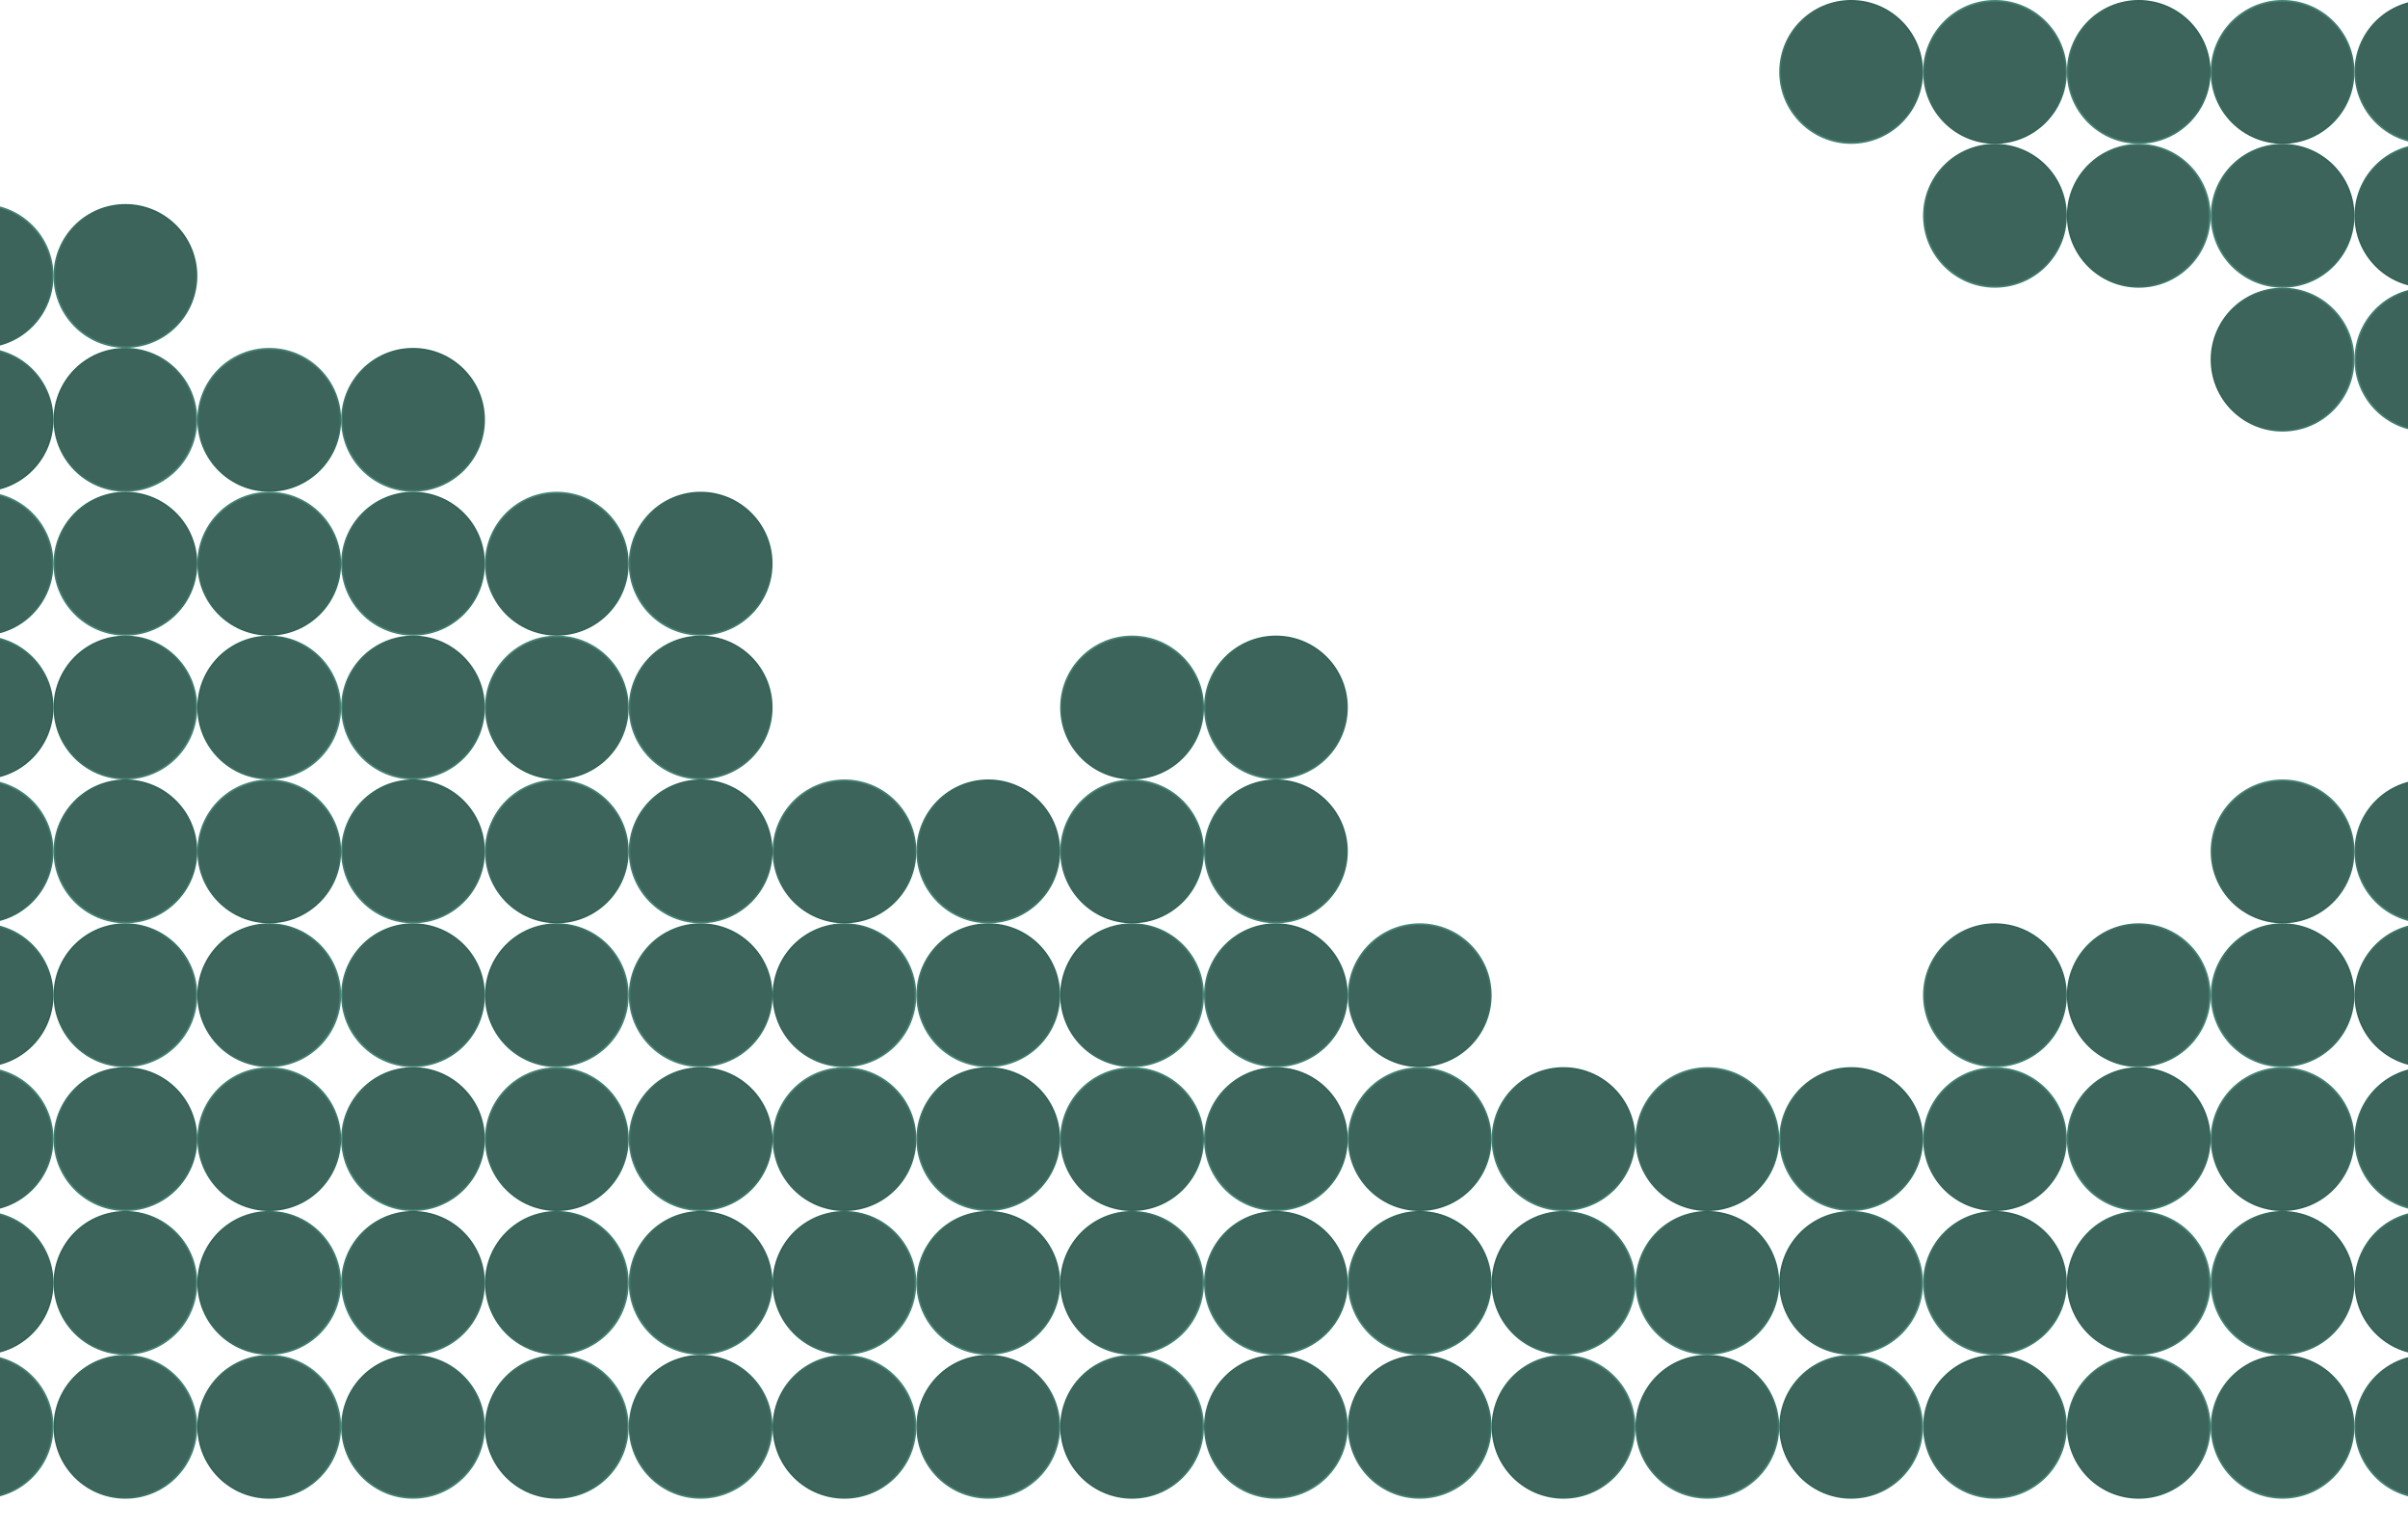
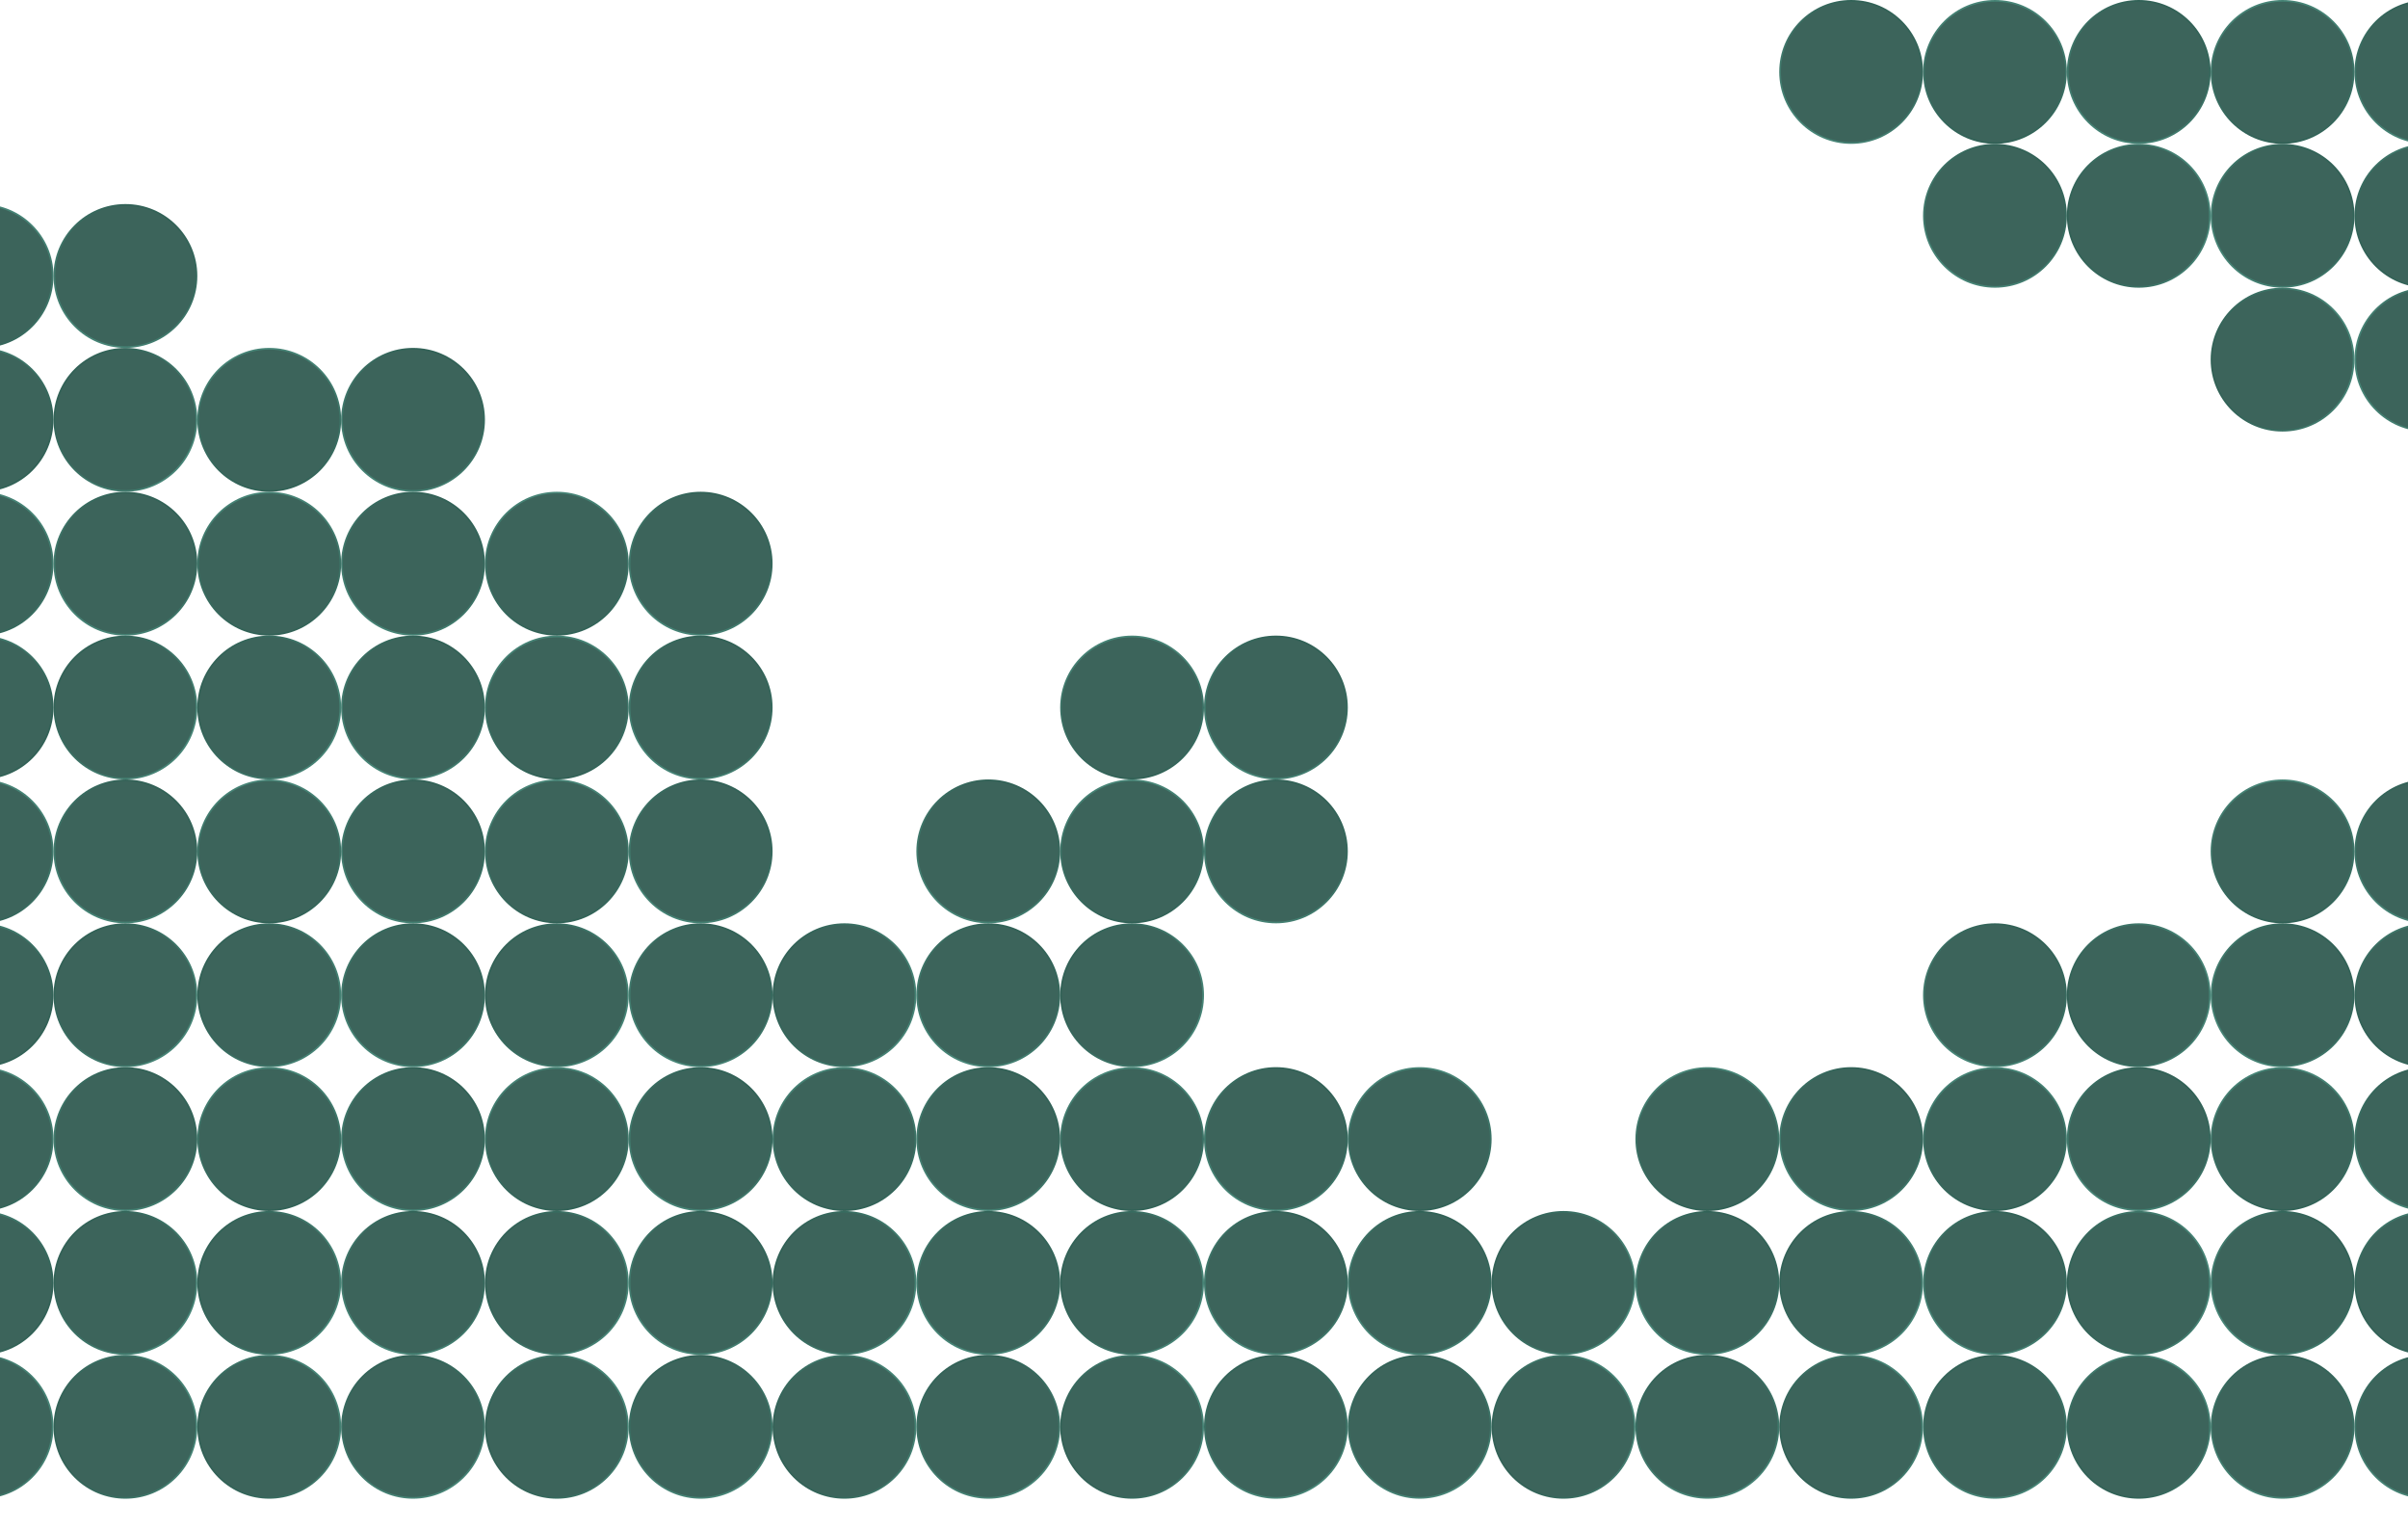
<svg xmlns="http://www.w3.org/2000/svg" width="1440" height="914" viewBox="0 0 1440 914" fill="none">
  <circle cx="1365" cy="767" r="42.5" fill="#3C645B" stroke="url(#paint0_linear_195_1438)" />
  <circle cx="1365" cy="853" r="42.5" transform="rotate(-45 1365 853)" fill="#3C645B" stroke="url(#paint1_linear_195_1438)" />
  <circle cx="1451" cy="767" r="42.5" transform="rotate(-180 1451 767)" fill="#3C645B" stroke="url(#paint2_linear_195_1438)" />
  <circle cx="1451" cy="853" r="42.5" transform="rotate(-45 1451 853)" fill="#3C645B" stroke="url(#paint3_linear_195_1438)" />
  <circle cx="1365" cy="129" r="42.5" fill="#3C645B" stroke="url(#paint4_linear_195_1438)" />
  <circle cx="1451" cy="129.001" r="42.5" transform="rotate(-180 1451 129.001)" fill="#3C645B" stroke="url(#paint5_linear_195_1438)" />
  <circle cx="1365" cy="215" r="42.5" fill="#3C645B" stroke="url(#paint6_linear_195_1438)" />
  <circle cx="1451" cy="215.001" r="42.5" transform="rotate(-180 1451 215.001)" fill="#3C645B" stroke="url(#paint7_linear_195_1438)" />
  <circle cx="1365" cy="595" r="42.5" fill="#3C645B" stroke="url(#paint8_linear_195_1438)" />
  <circle cx="1451" cy="595" r="42.5" transform="rotate(-180 1451 595)" fill="#3C645B" stroke="url(#paint9_linear_195_1438)" />
  <circle cx="1365" cy="681" r="42.5" fill="#3C645B" stroke="url(#paint10_linear_195_1438)" />
  <circle cx="1451" cy="681" r="42.5" transform="rotate(-180 1451 681)" fill="#3C645B" stroke="url(#paint11_linear_195_1438)" />
  <circle cx="1365" cy="43" r="42.5" fill="#3C645B" stroke="url(#paint12_linear_195_1438)" />
  <circle cx="1451" cy="43.001" r="42.5" transform="rotate(-180 1451 43.001)" fill="#3C645B" stroke="url(#paint13_linear_195_1438)" />
  <circle cx="1365" cy="509" r="42.5" fill="#3C645B" stroke="url(#paint14_linear_195_1438)" />
  <circle cx="1451" cy="509" r="42.5" transform="rotate(-180 1451 509)" fill="#3C645B" stroke="url(#paint15_linear_195_1438)" />
  <circle cx="849.001" cy="681" r="42.5" fill="#3C645B" stroke="url(#paint16_linear_195_1438)" />
-   <circle cx="849.001" cy="595" r="42.5" fill="#3C645B" stroke="url(#paint17_linear_195_1438)" />
  <circle cx="1193" cy="681" r="42.5" fill="#3C645B" stroke="url(#paint18_linear_195_1438)" />
  <circle cx="1193" cy="43" r="42.5" fill="#3C645B" stroke="url(#paint19_linear_195_1438)" />
  <circle cx="677.001" cy="681" r="42.5" fill="#3C645B" stroke="url(#paint20_linear_195_1438)" />
  <circle cx="677.001" cy="509" r="42.5" fill="#3C645B" stroke="url(#paint21_linear_195_1438)" />
  <circle cx="677.001" cy="423" r="42.5" fill="#3C645B" stroke="url(#paint22_linear_195_1438)" />
  <circle cx="333.001" cy="681" r="42.5" fill="#3C645B" stroke="url(#paint23_linear_195_1438)" />
  <circle cx="333.001" cy="509" r="42.5" fill="#3C645B" stroke="url(#paint24_linear_195_1438)" />
  <circle cx="333.001" cy="423" r="42.5" fill="#3C645B" stroke="url(#paint25_linear_195_1438)" />
  <circle cx="333.001" cy="337" r="42.5" fill="#3C645B" stroke="url(#paint26_linear_195_1438)" />
  <circle cx="1021" cy="681" r="42.5" fill="#3C645B" stroke="url(#paint27_linear_195_1438)" />
  <circle cx="505.001" cy="681" r="42.5" fill="#3C645B" stroke="url(#paint28_linear_195_1438)" />
-   <circle cx="505.001" cy="509" r="42.5" fill="#3C645B" stroke="url(#paint29_linear_195_1438)" />
  <circle cx="161.001" cy="681" r="42.5" fill="#3C645B" stroke="url(#paint30_linear_195_1438)" />
  <circle cx="161.001" cy="509" r="42.5" fill="#3C645B" stroke="url(#paint31_linear_195_1438)" />
  <circle cx="161.001" cy="337" r="42.5" fill="#3C645B" stroke="url(#paint32_linear_195_1438)" />
  <circle cx="161.001" cy="251" r="42.5" fill="#3C645B" stroke="url(#paint33_linear_195_1438)" />
  <circle cx="1279" cy="767" r="42.5" fill="#3C645B" stroke="url(#paint34_linear_195_1438)" />
  <circle cx="1279" cy="853" r="42.5" transform="rotate(-45 1279 853)" fill="#3C645B" stroke="url(#paint35_linear_195_1438)" />
  <circle cx="1279" cy="129" r="42.5" fill="#3C645B" stroke="url(#paint36_linear_195_1438)" />
  <circle cx="1279" cy="595" r="42.5" fill="#3C645B" stroke="url(#paint37_linear_195_1438)" />
  <circle cx="1021" cy="767" r="42.5" fill="#3C645B" stroke="url(#paint38_linear_195_1438)" />
  <circle cx="1021" cy="853" r="42.5" transform="rotate(-45 1021 853)" fill="#3C645B" stroke="url(#paint39_linear_195_1438)" />
  <circle cx="591.001" cy="767" r="42.5" fill="#3C645B" stroke="url(#paint40_linear_195_1438)" />
  <circle cx="591.001" cy="853" r="42.5" transform="rotate(-45 591.001 853)" fill="#3C645B" stroke="url(#paint41_linear_195_1438)" />
  <circle cx="591.001" cy="595" r="42.5" fill="#3C645B" stroke="url(#paint42_linear_195_1438)" />
  <circle cx="247.001" cy="767" r="42.5" fill="#3C645B" stroke="url(#paint43_linear_195_1438)" />
  <circle cx="247.001" cy="853" r="42.5" transform="rotate(-45 247.001 853)" fill="#3C645B" stroke="url(#paint44_linear_195_1438)" />
  <circle cx="247.001" cy="595" r="42.5" fill="#3C645B" stroke="url(#paint45_linear_195_1438)" />
  <circle cx="247.001" cy="423" r="42.5" fill="#3C645B" stroke="url(#paint46_linear_195_1438)" />
  <circle cx="849.001" cy="767" r="42.5" fill="#3C645B" stroke="url(#paint47_linear_195_1438)" />
  <circle cx="849.001" cy="853" r="42.5" transform="rotate(-45 849.001 853)" fill="#3C645B" stroke="url(#paint48_linear_195_1438)" />
  <circle cx="419.001" cy="767" r="42.5" fill="#3C645B" stroke="url(#paint49_linear_195_1438)" />
  <circle cx="419.001" cy="853" r="42.5" transform="rotate(-45 419.001 853)" fill="#3C645B" stroke="url(#paint50_linear_195_1438)" />
  <circle cx="419.001" cy="595" r="42.5" fill="#3C645B" stroke="url(#paint51_linear_195_1438)" />
  <circle cx="75.001" cy="767" r="42.5" fill="#3C645B" stroke="url(#paint52_linear_195_1438)" />
  <circle cx="75.001" cy="853" r="42.5" transform="rotate(-45 75.001 853)" fill="#3C645B" stroke="url(#paint53_linear_195_1438)" />
  <circle cx="-10.999" cy="767" r="42.5" transform="rotate(-180 -10.999 767)" fill="#3C645B" stroke="url(#paint54_linear_195_1438)" />
  <circle cx="-10.999" cy="853" r="42.5" transform="rotate(-45 -10.999 853)" fill="#3C645B" stroke="url(#paint55_linear_195_1438)" />
  <circle cx="75.001" cy="595" r="42.5" fill="#3C645B" stroke="url(#paint56_linear_195_1438)" />
  <circle cx="-10.999" cy="595" r="42.5" transform="rotate(-180 -10.999 595)" fill="#3C645B" stroke="url(#paint57_linear_195_1438)" />
  <circle cx="75.001" cy="423" r="42.5" fill="#3C645B" stroke="url(#paint58_linear_195_1438)" />
  <circle cx="-10.999" cy="423" r="42.5" transform="rotate(-180 -10.999 423)" fill="#3C645B" stroke="url(#paint59_linear_195_1438)" />
  <circle cx="1193" cy="767" r="42.5" fill="#3C645B" stroke="url(#paint60_linear_195_1438)" />
  <circle cx="1193" cy="853" r="42.5" transform="rotate(-45 1193 853)" fill="#3C645B" stroke="url(#paint61_linear_195_1438)" />
  <circle cx="1193" cy="129" r="42.5" fill="#3C645B" stroke="url(#paint62_linear_195_1438)" />
  <circle cx="1193" cy="595" r="42.5" fill="#3C645B" stroke="url(#paint63_linear_195_1438)" />
  <circle cx="763.001" cy="767" r="42.5" fill="#3C645B" stroke="url(#paint64_linear_195_1438)" />
  <circle cx="763.001" cy="853" r="42.5" transform="rotate(-45 763.001 853)" fill="#3C645B" stroke="url(#paint65_linear_195_1438)" />
-   <circle cx="763.001" cy="595" r="42.5" fill="#3C645B" stroke="url(#paint66_linear_195_1438)" />
  <circle cx="1107" cy="767" r="42.5" fill="#3C645B" stroke="url(#paint67_linear_195_1438)" />
  <circle cx="1107" cy="853" r="42.5" transform="rotate(-45 1107 853)" fill="#3C645B" stroke="url(#paint68_linear_195_1438)" />
  <circle cx="677.001" cy="767" r="42.5" fill="#3C645B" stroke="url(#paint69_linear_195_1438)" />
  <circle cx="677.001" cy="853" r="42.5" transform="rotate(-45 677.001 853)" fill="#3C645B" stroke="url(#paint70_linear_195_1438)" />
  <circle cx="677.001" cy="595" r="42.5" fill="#3C645B" stroke="url(#paint71_linear_195_1438)" />
  <circle cx="333.001" cy="767" r="42.5" fill="#3C645B" stroke="url(#paint72_linear_195_1438)" />
  <circle cx="333.001" cy="853" r="42.5" transform="rotate(-45 333.001 853)" fill="#3C645B" stroke="url(#paint73_linear_195_1438)" />
  <circle cx="333.001" cy="595" r="42.5" fill="#3C645B" stroke="url(#paint74_linear_195_1438)" />
  <circle cx="935.001" cy="767" r="42.5" fill="#3C645B" stroke="url(#paint75_linear_195_1438)" />
  <circle cx="935.001" cy="853" r="42.5" transform="rotate(-45 935.001 853)" fill="#3C645B" stroke="url(#paint76_linear_195_1438)" />
  <circle cx="505.001" cy="767" r="42.5" fill="#3C645B" stroke="url(#paint77_linear_195_1438)" />
  <circle cx="505.001" cy="853" r="42.5" transform="rotate(-45 505.001 853)" fill="#3C645B" stroke="url(#paint78_linear_195_1438)" />
  <circle cx="505.001" cy="595" r="42.5" fill="#3C645B" stroke="url(#paint79_linear_195_1438)" />
  <circle cx="161.001" cy="767" r="42.5" fill="#3C645B" stroke="url(#paint80_linear_195_1438)" />
  <circle cx="161.001" cy="853" r="42.5" transform="rotate(-45 161.001 853)" fill="#3C645B" stroke="url(#paint81_linear_195_1438)" />
  <circle cx="161.001" cy="595" r="42.5" fill="#3C645B" stroke="url(#paint82_linear_195_1438)" />
  <circle cx="161.001" cy="423" r="42.5" fill="#3C645B" stroke="url(#paint83_linear_195_1438)" />
  <circle cx="1279" cy="681" r="42.5" fill="#3C645B" stroke="url(#paint84_linear_195_1438)" />
  <circle cx="1279" cy="43" r="42.5" fill="#3C645B" stroke="url(#paint85_linear_195_1438)" />
  <circle cx="763.001" cy="681" r="42.5" fill="#3C645B" stroke="url(#paint86_linear_195_1438)" />
  <circle cx="763.001" cy="509" r="42.5" fill="#3C645B" stroke="url(#paint87_linear_195_1438)" />
  <circle cx="763.001" cy="423" r="42.5" fill="#3C645B" stroke="url(#paint88_linear_195_1438)" />
  <circle cx="1107" cy="681" r="42.5" fill="#3C645B" stroke="url(#paint89_linear_195_1438)" />
  <circle cx="1107" cy="43" r="42.5" fill="#3C645B" stroke="url(#paint90_linear_195_1438)" />
  <circle cx="591.001" cy="681" r="42.5" fill="#3C645B" stroke="url(#paint91_linear_195_1438)" />
  <circle cx="591.001" cy="509" r="42.5" fill="#3C645B" stroke="url(#paint92_linear_195_1438)" />
  <circle cx="247.001" cy="681" r="42.5" fill="#3C645B" stroke="url(#paint93_linear_195_1438)" />
  <circle cx="247.001" cy="509" r="42.5" fill="#3C645B" stroke="url(#paint94_linear_195_1438)" />
  <circle cx="247.001" cy="337" r="42.5" fill="#3C645B" stroke="url(#paint95_linear_195_1438)" />
  <circle cx="247.001" cy="251" r="42.5" fill="#3C645B" stroke="url(#paint96_linear_195_1438)" />
-   <circle cx="935.001" cy="681" r="42.5" fill="#3C645B" stroke="url(#paint97_linear_195_1438)" />
  <circle cx="419.001" cy="681" r="42.5" fill="#3C645B" stroke="url(#paint98_linear_195_1438)" />
  <circle cx="419.001" cy="509" r="42.5" fill="#3C645B" stroke="url(#paint99_linear_195_1438)" />
  <circle cx="419.001" cy="423" r="42.5" fill="#3C645B" stroke="url(#paint100_linear_195_1438)" />
  <circle cx="419.001" cy="337" r="42.5" fill="#3C645B" stroke="url(#paint101_linear_195_1438)" />
  <circle cx="75.001" cy="681" r="42.5" fill="#3C645B" stroke="url(#paint102_linear_195_1438)" />
  <circle cx="-10.999" cy="681" r="42.5" transform="rotate(-180 -10.999 681)" fill="#3C645B" stroke="url(#paint103_linear_195_1438)" />
  <circle cx="75.001" cy="509" r="42.5" fill="#3C645B" stroke="url(#paint104_linear_195_1438)" />
  <circle cx="-10.999" cy="509" r="42.5" transform="rotate(-180 -10.999 509)" fill="#3C645B" stroke="url(#paint105_linear_195_1438)" />
  <circle cx="75.001" cy="337" r="42.5" fill="#3C645B" stroke="url(#paint106_linear_195_1438)" />
  <circle cx="-10.999" cy="337" r="42.5" transform="rotate(-180 -10.999 337)" fill="#3C645B" stroke="url(#paint107_linear_195_1438)" />
  <circle cx="75.001" cy="251" r="42.5" fill="#3C645B" stroke="url(#paint108_linear_195_1438)" />
  <circle cx="-10.999" cy="251" r="42.5" transform="rotate(-180 -10.999 251)" fill="#3C645B" stroke="url(#paint109_linear_195_1438)" />
  <circle cx="75.001" cy="165" r="42.5" fill="#3C645B" stroke="url(#paint110_linear_195_1438)" />
  <circle cx="-10.999" cy="165" r="42.5" transform="rotate(-180 -10.999 165)" fill="#3C645B" stroke="url(#paint111_linear_195_1438)" />
  <defs>
    <linearGradient id="paint0_linear_195_1438" x1="1334" y1="798.5" x2="1401.5" y2="745.5" gradientUnits="userSpaceOnUse">
      <stop stop-color="#468476" />
      <stop offset="1" stop-color="#316156" />
    </linearGradient>
    <linearGradient id="paint1_linear_195_1438" x1="1334" y1="884.5" x2="1401.5" y2="831.5" gradientUnits="userSpaceOnUse">
      <stop stop-color="#468476" />
      <stop offset="1" stop-color="#316156" />
    </linearGradient>
    <linearGradient id="paint2_linear_195_1438" x1="1420" y1="798.5" x2="1487.5" y2="745.5" gradientUnits="userSpaceOnUse">
      <stop stop-color="#468476" />
      <stop offset="1" stop-color="#316156" />
    </linearGradient>
    <linearGradient id="paint3_linear_195_1438" x1="1420" y1="884.5" x2="1487.5" y2="831.5" gradientUnits="userSpaceOnUse">
      <stop stop-color="#468476" />
      <stop offset="1" stop-color="#316156" />
    </linearGradient>
    <linearGradient id="paint4_linear_195_1438" x1="1334" y1="160.5" x2="1401.5" y2="107.5" gradientUnits="userSpaceOnUse">
      <stop stop-color="#468476" />
      <stop offset="1" stop-color="#316156" />
    </linearGradient>
    <linearGradient id="paint5_linear_195_1438" x1="1420" y1="160.501" x2="1487.5" y2="107.501" gradientUnits="userSpaceOnUse">
      <stop stop-color="#468476" />
      <stop offset="1" stop-color="#316156" />
    </linearGradient>
    <linearGradient id="paint6_linear_195_1438" x1="1408" y1="215" x2="1324.5" y2="229.5" gradientUnits="userSpaceOnUse">
      <stop stop-color="#468476" />
      <stop offset="1" stop-color="#316156" />
    </linearGradient>
    <linearGradient id="paint7_linear_195_1438" x1="1494" y1="215.001" x2="1410.5" y2="229.501" gradientUnits="userSpaceOnUse">
      <stop stop-color="#468476" />
      <stop offset="1" stop-color="#316156" />
    </linearGradient>
    <linearGradient id="paint8_linear_195_1438" x1="1334" y1="626.5" x2="1401.5" y2="573.5" gradientUnits="userSpaceOnUse">
      <stop stop-color="#468476" />
      <stop offset="1" stop-color="#316156" />
    </linearGradient>
    <linearGradient id="paint9_linear_195_1438" x1="1420" y1="626.5" x2="1487.5" y2="573.5" gradientUnits="userSpaceOnUse">
      <stop stop-color="#468476" />
      <stop offset="1" stop-color="#316156" />
    </linearGradient>
    <linearGradient id="paint10_linear_195_1438" x1="1368.5" y1="638" x2="1370" y2="724" gradientUnits="userSpaceOnUse">
      <stop stop-color="#468476" />
      <stop offset="1" stop-color="#316156" />
    </linearGradient>
    <linearGradient id="paint11_linear_195_1438" x1="1454.5" y1="638" x2="1456" y2="724" gradientUnits="userSpaceOnUse">
      <stop stop-color="#468476" />
      <stop offset="1" stop-color="#316156" />
    </linearGradient>
    <linearGradient id="paint12_linear_195_1438" x1="1368.5" y1="-9.00132e-08" x2="1370" y2="86" gradientUnits="userSpaceOnUse">
      <stop stop-color="#468476" />
      <stop offset="1" stop-color="#316156" />
    </linearGradient>
    <linearGradient id="paint13_linear_195_1438" x1="1454.5" y1="0.001" x2="1456" y2="86.001" gradientUnits="userSpaceOnUse">
      <stop stop-color="#468476" />
      <stop offset="1" stop-color="#316156" />
    </linearGradient>
    <linearGradient id="paint14_linear_195_1438" x1="1368.5" y1="466" x2="1370" y2="552" gradientUnits="userSpaceOnUse">
      <stop stop-color="#468476" />
      <stop offset="1" stop-color="#316156" />
    </linearGradient>
    <linearGradient id="paint15_linear_195_1438" x1="1454.5" y1="466" x2="1456" y2="552" gradientUnits="userSpaceOnUse">
      <stop stop-color="#468476" />
      <stop offset="1" stop-color="#316156" />
    </linearGradient>
    <linearGradient id="paint16_linear_195_1438" x1="852.501" y1="638" x2="854.001" y2="724" gradientUnits="userSpaceOnUse">
      <stop stop-color="#468476" />
      <stop offset="1" stop-color="#316156" />
    </linearGradient>
    <linearGradient id="paint17_linear_195_1438" x1="852.501" y1="552" x2="854.001" y2="638" gradientUnits="userSpaceOnUse">
      <stop stop-color="#468476" />
      <stop offset="1" stop-color="#316156" />
    </linearGradient>
    <linearGradient id="paint18_linear_195_1438" x1="1196.5" y1="638" x2="1198" y2="724" gradientUnits="userSpaceOnUse">
      <stop stop-color="#468476" />
      <stop offset="1" stop-color="#316156" />
    </linearGradient>
    <linearGradient id="paint19_linear_195_1438" x1="1196.5" y1="-9.00132e-08" x2="1198" y2="86" gradientUnits="userSpaceOnUse">
      <stop stop-color="#468476" />
      <stop offset="1" stop-color="#316156" />
    </linearGradient>
    <linearGradient id="paint20_linear_195_1438" x1="680.501" y1="638" x2="682.001" y2="724" gradientUnits="userSpaceOnUse">
      <stop stop-color="#468476" />
      <stop offset="1" stop-color="#316156" />
    </linearGradient>
    <linearGradient id="paint21_linear_195_1438" x1="680.501" y1="466" x2="682.001" y2="552" gradientUnits="userSpaceOnUse">
      <stop stop-color="#468476" />
      <stop offset="1" stop-color="#316156" />
    </linearGradient>
    <linearGradient id="paint22_linear_195_1438" x1="680.501" y1="380" x2="682.001" y2="466" gradientUnits="userSpaceOnUse">
      <stop stop-color="#468476" />
      <stop offset="1" stop-color="#316156" />
    </linearGradient>
    <linearGradient id="paint23_linear_195_1438" x1="336.501" y1="638" x2="338.001" y2="724" gradientUnits="userSpaceOnUse">
      <stop stop-color="#468476" />
      <stop offset="1" stop-color="#316156" />
    </linearGradient>
    <linearGradient id="paint24_linear_195_1438" x1="336.501" y1="466" x2="338.001" y2="552" gradientUnits="userSpaceOnUse">
      <stop stop-color="#468476" />
      <stop offset="1" stop-color="#316156" />
    </linearGradient>
    <linearGradient id="paint25_linear_195_1438" x1="336.501" y1="380" x2="338.001" y2="466" gradientUnits="userSpaceOnUse">
      <stop stop-color="#468476" />
      <stop offset="1" stop-color="#316156" />
    </linearGradient>
    <linearGradient id="paint26_linear_195_1438" x1="336.501" y1="294" x2="338.001" y2="380" gradientUnits="userSpaceOnUse">
      <stop stop-color="#468476" />
      <stop offset="1" stop-color="#316156" />
    </linearGradient>
    <linearGradient id="paint27_linear_195_1438" x1="1024.5" y1="638" x2="1026" y2="724" gradientUnits="userSpaceOnUse">
      <stop stop-color="#468476" />
      <stop offset="1" stop-color="#316156" />
    </linearGradient>
    <linearGradient id="paint28_linear_195_1438" x1="508.501" y1="638" x2="510.001" y2="724" gradientUnits="userSpaceOnUse">
      <stop stop-color="#468476" />
      <stop offset="1" stop-color="#316156" />
    </linearGradient>
    <linearGradient id="paint29_linear_195_1438" x1="508.501" y1="466" x2="510.001" y2="552" gradientUnits="userSpaceOnUse">
      <stop stop-color="#468476" />
      <stop offset="1" stop-color="#316156" />
    </linearGradient>
    <linearGradient id="paint30_linear_195_1438" x1="164.501" y1="638" x2="166.001" y2="724" gradientUnits="userSpaceOnUse">
      <stop stop-color="#468476" />
      <stop offset="1" stop-color="#316156" />
    </linearGradient>
    <linearGradient id="paint31_linear_195_1438" x1="164.501" y1="466" x2="166.001" y2="552" gradientUnits="userSpaceOnUse">
      <stop stop-color="#468476" />
      <stop offset="1" stop-color="#316156" />
    </linearGradient>
    <linearGradient id="paint32_linear_195_1438" x1="164.501" y1="294" x2="166.001" y2="380" gradientUnits="userSpaceOnUse">
      <stop stop-color="#468476" />
      <stop offset="1" stop-color="#316156" />
    </linearGradient>
    <linearGradient id="paint33_linear_195_1438" x1="164.501" y1="208" x2="166.001" y2="294" gradientUnits="userSpaceOnUse">
      <stop stop-color="#468476" />
      <stop offset="1" stop-color="#316156" />
    </linearGradient>
    <linearGradient id="paint34_linear_195_1438" x1="1322" y1="767" x2="1238.5" y2="781.5" gradientUnits="userSpaceOnUse">
      <stop stop-color="#468476" />
      <stop offset="1" stop-color="#316156" />
    </linearGradient>
    <linearGradient id="paint35_linear_195_1438" x1="1322" y1="853" x2="1238.5" y2="867.5" gradientUnits="userSpaceOnUse">
      <stop stop-color="#468476" />
      <stop offset="1" stop-color="#316156" />
    </linearGradient>
    <linearGradient id="paint36_linear_195_1438" x1="1322" y1="129" x2="1238.5" y2="143.5" gradientUnits="userSpaceOnUse">
      <stop stop-color="#468476" />
      <stop offset="1" stop-color="#316156" />
    </linearGradient>
    <linearGradient id="paint37_linear_195_1438" x1="1322" y1="595" x2="1238.5" y2="609.5" gradientUnits="userSpaceOnUse">
      <stop stop-color="#468476" />
      <stop offset="1" stop-color="#316156" />
    </linearGradient>
    <linearGradient id="paint38_linear_195_1438" x1="1002" y1="805" x2="1043" y2="731" gradientUnits="userSpaceOnUse">
      <stop stop-color="#468476" />
      <stop offset="1" stop-color="#316156" />
    </linearGradient>
    <linearGradient id="paint39_linear_195_1438" x1="1002" y1="891" x2="1043" y2="817" gradientUnits="userSpaceOnUse">
      <stop stop-color="#468476" />
      <stop offset="1" stop-color="#316156" />
    </linearGradient>
    <linearGradient id="paint40_linear_195_1438" x1="572.001" y1="805" x2="613.001" y2="731" gradientUnits="userSpaceOnUse">
      <stop stop-color="#468476" />
      <stop offset="1" stop-color="#316156" />
    </linearGradient>
    <linearGradient id="paint41_linear_195_1438" x1="572.001" y1="891" x2="613.001" y2="817" gradientUnits="userSpaceOnUse">
      <stop stop-color="#468476" />
      <stop offset="1" stop-color="#316156" />
    </linearGradient>
    <linearGradient id="paint42_linear_195_1438" x1="572.001" y1="633" x2="613.001" y2="559" gradientUnits="userSpaceOnUse">
      <stop stop-color="#468476" />
      <stop offset="1" stop-color="#316156" />
    </linearGradient>
    <linearGradient id="paint43_linear_195_1438" x1="228.001" y1="805" x2="269.001" y2="731" gradientUnits="userSpaceOnUse">
      <stop stop-color="#468476" />
      <stop offset="1" stop-color="#316156" />
    </linearGradient>
    <linearGradient id="paint44_linear_195_1438" x1="228.001" y1="891" x2="269.001" y2="817" gradientUnits="userSpaceOnUse">
      <stop stop-color="#468476" />
      <stop offset="1" stop-color="#316156" />
    </linearGradient>
    <linearGradient id="paint45_linear_195_1438" x1="228.001" y1="633" x2="269.001" y2="559" gradientUnits="userSpaceOnUse">
      <stop stop-color="#468476" />
      <stop offset="1" stop-color="#316156" />
    </linearGradient>
    <linearGradient id="paint46_linear_195_1438" x1="228.001" y1="461" x2="269.001" y2="387" gradientUnits="userSpaceOnUse">
      <stop stop-color="#468476" />
      <stop offset="1" stop-color="#316156" />
    </linearGradient>
    <linearGradient id="paint47_linear_195_1438" x1="830.001" y1="805" x2="871.001" y2="731" gradientUnits="userSpaceOnUse">
      <stop stop-color="#468476" />
      <stop offset="1" stop-color="#316156" />
    </linearGradient>
    <linearGradient id="paint48_linear_195_1438" x1="830.001" y1="891" x2="871.001" y2="817" gradientUnits="userSpaceOnUse">
      <stop stop-color="#468476" />
      <stop offset="1" stop-color="#316156" />
    </linearGradient>
    <linearGradient id="paint49_linear_195_1438" x1="400.001" y1="805" x2="441.001" y2="731" gradientUnits="userSpaceOnUse">
      <stop stop-color="#468476" />
      <stop offset="1" stop-color="#316156" />
    </linearGradient>
    <linearGradient id="paint50_linear_195_1438" x1="400.001" y1="891" x2="441.001" y2="817" gradientUnits="userSpaceOnUse">
      <stop stop-color="#468476" />
      <stop offset="1" stop-color="#316156" />
    </linearGradient>
    <linearGradient id="paint51_linear_195_1438" x1="400.001" y1="633" x2="441.001" y2="559" gradientUnits="userSpaceOnUse">
      <stop stop-color="#468476" />
      <stop offset="1" stop-color="#316156" />
    </linearGradient>
    <linearGradient id="paint52_linear_195_1438" x1="100.001" y1="803.5" x2="36.501" y2="753" gradientUnits="userSpaceOnUse">
      <stop stop-color="#468476" />
      <stop offset="1" stop-color="#316156" />
    </linearGradient>
    <linearGradient id="paint53_linear_195_1438" x1="100.001" y1="889.5" x2="36.501" y2="839" gradientUnits="userSpaceOnUse">
      <stop stop-color="#468476" />
      <stop offset="1" stop-color="#316156" />
    </linearGradient>
    <linearGradient id="paint54_linear_195_1438" x1="14.001" y1="803.5" x2="-49.499" y2="753" gradientUnits="userSpaceOnUse">
      <stop stop-color="#468476" />
      <stop offset="1" stop-color="#316156" />
    </linearGradient>
    <linearGradient id="paint55_linear_195_1438" x1="14.001" y1="889.5" x2="-49.499" y2="839" gradientUnits="userSpaceOnUse">
      <stop stop-color="#468476" />
      <stop offset="1" stop-color="#316156" />
    </linearGradient>
    <linearGradient id="paint56_linear_195_1438" x1="100.001" y1="631.5" x2="36.501" y2="581" gradientUnits="userSpaceOnUse">
      <stop stop-color="#468476" />
      <stop offset="1" stop-color="#316156" />
    </linearGradient>
    <linearGradient id="paint57_linear_195_1438" x1="14.001" y1="631.5" x2="-49.499" y2="581" gradientUnits="userSpaceOnUse">
      <stop stop-color="#468476" />
      <stop offset="1" stop-color="#316156" />
    </linearGradient>
    <linearGradient id="paint58_linear_195_1438" x1="100.001" y1="459.5" x2="36.501" y2="409" gradientUnits="userSpaceOnUse">
      <stop stop-color="#468476" />
      <stop offset="1" stop-color="#316156" />
    </linearGradient>
    <linearGradient id="paint59_linear_195_1438" x1="14.001" y1="459.5" x2="-49.499" y2="409" gradientUnits="userSpaceOnUse">
      <stop stop-color="#468476" />
      <stop offset="1" stop-color="#316156" />
    </linearGradient>
    <linearGradient id="paint60_linear_195_1438" x1="1174" y1="805" x2="1215" y2="731" gradientUnits="userSpaceOnUse">
      <stop stop-color="#468476" />
      <stop offset="1" stop-color="#316156" />
    </linearGradient>
    <linearGradient id="paint61_linear_195_1438" x1="1174" y1="891" x2="1215" y2="817" gradientUnits="userSpaceOnUse">
      <stop stop-color="#468476" />
      <stop offset="1" stop-color="#316156" />
    </linearGradient>
    <linearGradient id="paint62_linear_195_1438" x1="1174" y1="167" x2="1215" y2="93" gradientUnits="userSpaceOnUse">
      <stop stop-color="#468476" />
      <stop offset="1" stop-color="#316156" />
    </linearGradient>
    <linearGradient id="paint63_linear_195_1438" x1="1174" y1="633" x2="1215" y2="559" gradientUnits="userSpaceOnUse">
      <stop stop-color="#468476" />
      <stop offset="1" stop-color="#316156" />
    </linearGradient>
    <linearGradient id="paint64_linear_195_1438" x1="744.001" y1="805" x2="785.001" y2="731" gradientUnits="userSpaceOnUse">
      <stop stop-color="#468476" />
      <stop offset="1" stop-color="#316156" />
    </linearGradient>
    <linearGradient id="paint65_linear_195_1438" x1="744.001" y1="891" x2="785.001" y2="817" gradientUnits="userSpaceOnUse">
      <stop stop-color="#468476" />
      <stop offset="1" stop-color="#316156" />
    </linearGradient>
    <linearGradient id="paint66_linear_195_1438" x1="744.001" y1="633" x2="785.001" y2="559" gradientUnits="userSpaceOnUse">
      <stop stop-color="#468476" />
      <stop offset="1" stop-color="#316156" />
    </linearGradient>
    <linearGradient id="paint67_linear_195_1438" x1="1150" y1="771" x2="1074.5" y2="743.5" gradientUnits="userSpaceOnUse">
      <stop stop-color="#468476" />
      <stop offset="1" stop-color="#316156" />
    </linearGradient>
    <linearGradient id="paint68_linear_195_1438" x1="1150" y1="857" x2="1074.5" y2="829.5" gradientUnits="userSpaceOnUse">
      <stop stop-color="#468476" />
      <stop offset="1" stop-color="#316156" />
    </linearGradient>
    <linearGradient id="paint69_linear_195_1438" x1="720.001" y1="771" x2="644.501" y2="743.5" gradientUnits="userSpaceOnUse">
      <stop stop-color="#468476" />
      <stop offset="1" stop-color="#316156" />
    </linearGradient>
    <linearGradient id="paint70_linear_195_1438" x1="720.001" y1="857" x2="644.501" y2="829.5" gradientUnits="userSpaceOnUse">
      <stop stop-color="#468476" />
      <stop offset="1" stop-color="#316156" />
    </linearGradient>
    <linearGradient id="paint71_linear_195_1438" x1="720.001" y1="599" x2="644.501" y2="571.5" gradientUnits="userSpaceOnUse">
      <stop stop-color="#468476" />
      <stop offset="1" stop-color="#316156" />
    </linearGradient>
    <linearGradient id="paint72_linear_195_1438" x1="376.001" y1="771" x2="300.501" y2="743.5" gradientUnits="userSpaceOnUse">
      <stop stop-color="#468476" />
      <stop offset="1" stop-color="#316156" />
    </linearGradient>
    <linearGradient id="paint73_linear_195_1438" x1="376.001" y1="857" x2="300.501" y2="829.5" gradientUnits="userSpaceOnUse">
      <stop stop-color="#468476" />
      <stop offset="1" stop-color="#316156" />
    </linearGradient>
    <linearGradient id="paint74_linear_195_1438" x1="376.001" y1="599" x2="300.501" y2="571.5" gradientUnits="userSpaceOnUse">
      <stop stop-color="#468476" />
      <stop offset="1" stop-color="#316156" />
    </linearGradient>
    <linearGradient id="paint75_linear_195_1438" x1="978.001" y1="771" x2="902.501" y2="743.5" gradientUnits="userSpaceOnUse">
      <stop stop-color="#468476" />
      <stop offset="1" stop-color="#316156" />
    </linearGradient>
    <linearGradient id="paint76_linear_195_1438" x1="978.001" y1="857" x2="902.501" y2="829.5" gradientUnits="userSpaceOnUse">
      <stop stop-color="#468476" />
      <stop offset="1" stop-color="#316156" />
    </linearGradient>
    <linearGradient id="paint77_linear_195_1438" x1="548.001" y1="771" x2="472.501" y2="743.5" gradientUnits="userSpaceOnUse">
      <stop stop-color="#468476" />
      <stop offset="1" stop-color="#316156" />
    </linearGradient>
    <linearGradient id="paint78_linear_195_1438" x1="548.001" y1="857" x2="472.501" y2="829.5" gradientUnits="userSpaceOnUse">
      <stop stop-color="#468476" />
      <stop offset="1" stop-color="#316156" />
    </linearGradient>
    <linearGradient id="paint79_linear_195_1438" x1="548.001" y1="599" x2="472.501" y2="571.5" gradientUnits="userSpaceOnUse">
      <stop stop-color="#468476" />
      <stop offset="1" stop-color="#316156" />
    </linearGradient>
    <linearGradient id="paint80_linear_195_1438" x1="204.001" y1="771" x2="128.501" y2="743.5" gradientUnits="userSpaceOnUse">
      <stop stop-color="#468476" />
      <stop offset="1" stop-color="#316156" />
    </linearGradient>
    <linearGradient id="paint81_linear_195_1438" x1="204.001" y1="857" x2="128.501" y2="829.5" gradientUnits="userSpaceOnUse">
      <stop stop-color="#468476" />
      <stop offset="1" stop-color="#316156" />
    </linearGradient>
    <linearGradient id="paint82_linear_195_1438" x1="204.001" y1="599" x2="128.501" y2="571.5" gradientUnits="userSpaceOnUse">
      <stop stop-color="#468476" />
      <stop offset="1" stop-color="#316156" />
    </linearGradient>
    <linearGradient id="paint83_linear_195_1438" x1="204.001" y1="427" x2="128.501" y2="399.5" gradientUnits="userSpaceOnUse">
      <stop stop-color="#468476" />
      <stop offset="1" stop-color="#316156" />
    </linearGradient>
    <linearGradient id="paint84_linear_195_1438" x1="1262" y1="724" x2="1304.5" y2="649.5" gradientUnits="userSpaceOnUse">
      <stop stop-color="#468476" />
      <stop offset="1" stop-color="#316156" />
    </linearGradient>
    <linearGradient id="paint85_linear_195_1438" x1="1262" y1="86" x2="1304.5" y2="11.5" gradientUnits="userSpaceOnUse">
      <stop stop-color="#468476" />
      <stop offset="1" stop-color="#316156" />
    </linearGradient>
    <linearGradient id="paint86_linear_195_1438" x1="746.001" y1="724" x2="788.501" y2="649.5" gradientUnits="userSpaceOnUse">
      <stop stop-color="#468476" />
      <stop offset="1" stop-color="#316156" />
    </linearGradient>
    <linearGradient id="paint87_linear_195_1438" x1="746.001" y1="552" x2="788.501" y2="477.5" gradientUnits="userSpaceOnUse">
      <stop stop-color="#468476" />
      <stop offset="1" stop-color="#316156" />
    </linearGradient>
    <linearGradient id="paint88_linear_195_1438" x1="746.001" y1="466" x2="788.501" y2="391.5" gradientUnits="userSpaceOnUse">
      <stop stop-color="#468476" />
      <stop offset="1" stop-color="#316156" />
    </linearGradient>
    <linearGradient id="paint89_linear_195_1438" x1="1090" y1="724" x2="1132.5" y2="649.5" gradientUnits="userSpaceOnUse">
      <stop stop-color="#468476" />
      <stop offset="1" stop-color="#316156" />
    </linearGradient>
    <linearGradient id="paint90_linear_195_1438" x1="1088" y1="83.5" x2="1132.5" y2="11.5" gradientUnits="userSpaceOnUse">
      <stop offset="0.014" stop-color="#468476" />
      <stop offset="1" stop-color="#316156" />
    </linearGradient>
    <linearGradient id="paint91_linear_195_1438" x1="574.001" y1="724" x2="616.501" y2="649.5" gradientUnits="userSpaceOnUse">
      <stop stop-color="#468476" />
      <stop offset="1" stop-color="#316156" />
    </linearGradient>
    <linearGradient id="paint92_linear_195_1438" x1="574.001" y1="552" x2="616.501" y2="477.5" gradientUnits="userSpaceOnUse">
      <stop stop-color="#468476" />
      <stop offset="1" stop-color="#316156" />
    </linearGradient>
    <linearGradient id="paint93_linear_195_1438" x1="230.001" y1="724" x2="272.501" y2="649.5" gradientUnits="userSpaceOnUse">
      <stop stop-color="#468476" />
      <stop offset="1" stop-color="#316156" />
    </linearGradient>
    <linearGradient id="paint94_linear_195_1438" x1="230.001" y1="552" x2="272.501" y2="477.5" gradientUnits="userSpaceOnUse">
      <stop stop-color="#468476" />
      <stop offset="1" stop-color="#316156" />
    </linearGradient>
    <linearGradient id="paint95_linear_195_1438" x1="230.001" y1="380" x2="272.501" y2="305.5" gradientUnits="userSpaceOnUse">
      <stop stop-color="#468476" />
      <stop offset="1" stop-color="#316156" />
    </linearGradient>
    <linearGradient id="paint96_linear_195_1438" x1="230.001" y1="294" x2="272.501" y2="219.5" gradientUnits="userSpaceOnUse">
      <stop stop-color="#468476" />
      <stop offset="1" stop-color="#316156" />
    </linearGradient>
    <linearGradient id="paint97_linear_195_1438" x1="918.001" y1="724" x2="960.501" y2="649.5" gradientUnits="userSpaceOnUse">
      <stop stop-color="#468476" />
      <stop offset="1" stop-color="#316156" />
    </linearGradient>
    <linearGradient id="paint98_linear_195_1438" x1="402.001" y1="724" x2="444.501" y2="649.5" gradientUnits="userSpaceOnUse">
      <stop stop-color="#468476" />
      <stop offset="1" stop-color="#316156" />
    </linearGradient>
    <linearGradient id="paint99_linear_195_1438" x1="402.001" y1="552" x2="444.501" y2="477.5" gradientUnits="userSpaceOnUse">
      <stop stop-color="#468476" />
      <stop offset="1" stop-color="#316156" />
    </linearGradient>
    <linearGradient id="paint100_linear_195_1438" x1="402.001" y1="466" x2="444.501" y2="391.5" gradientUnits="userSpaceOnUse">
      <stop stop-color="#468476" />
      <stop offset="1" stop-color="#316156" />
    </linearGradient>
    <linearGradient id="paint101_linear_195_1438" x1="402.001" y1="380" x2="444.501" y2="305.5" gradientUnits="userSpaceOnUse">
      <stop stop-color="#468476" />
      <stop offset="1" stop-color="#316156" />
    </linearGradient>
    <linearGradient id="paint102_linear_195_1438" x1="58.001" y1="724" x2="100.501" y2="649.5" gradientUnits="userSpaceOnUse">
      <stop stop-color="#468476" />
      <stop offset="1" stop-color="#316156" />
    </linearGradient>
    <linearGradient id="paint103_linear_195_1438" x1="-27.999" y1="724" x2="14.501" y2="649.5" gradientUnits="userSpaceOnUse">
      <stop stop-color="#468476" />
      <stop offset="1" stop-color="#316156" />
    </linearGradient>
    <linearGradient id="paint104_linear_195_1438" x1="58.001" y1="552" x2="100.501" y2="477.5" gradientUnits="userSpaceOnUse">
      <stop stop-color="#468476" />
      <stop offset="1" stop-color="#316156" />
    </linearGradient>
    <linearGradient id="paint105_linear_195_1438" x1="-27.999" y1="552" x2="14.501" y2="477.5" gradientUnits="userSpaceOnUse">
      <stop stop-color="#468476" />
      <stop offset="1" stop-color="#316156" />
    </linearGradient>
    <linearGradient id="paint106_linear_195_1438" x1="58.001" y1="380" x2="100.501" y2="305.5" gradientUnits="userSpaceOnUse">
      <stop stop-color="#468476" />
      <stop offset="1" stop-color="#316156" />
    </linearGradient>
    <linearGradient id="paint107_linear_195_1438" x1="-27.999" y1="380" x2="14.501" y2="305.5" gradientUnits="userSpaceOnUse">
      <stop stop-color="#468476" />
      <stop offset="1" stop-color="#316156" />
    </linearGradient>
    <linearGradient id="paint108_linear_195_1438" x1="100.001" y1="287.5" x2="36.501" y2="237" gradientUnits="userSpaceOnUse">
      <stop stop-color="#468476" />
      <stop offset="1" stop-color="#316156" />
    </linearGradient>
    <linearGradient id="paint109_linear_195_1438" x1="14.001" y1="287.5" x2="-49.499" y2="237" gradientUnits="userSpaceOnUse">
      <stop stop-color="#468476" />
      <stop offset="1" stop-color="#316156" />
    </linearGradient>
    <linearGradient id="paint110_linear_195_1438" x1="58.001" y1="208" x2="100.501" y2="133.5" gradientUnits="userSpaceOnUse">
      <stop stop-color="#468476" />
      <stop offset="1" stop-color="#316156" />
    </linearGradient>
    <linearGradient id="paint111_linear_195_1438" x1="-27.999" y1="208" x2="14.501" y2="133.5" gradientUnits="userSpaceOnUse">
      <stop stop-color="#468476" />
      <stop offset="1" stop-color="#316156" />
    </linearGradient>
  </defs>
</svg>